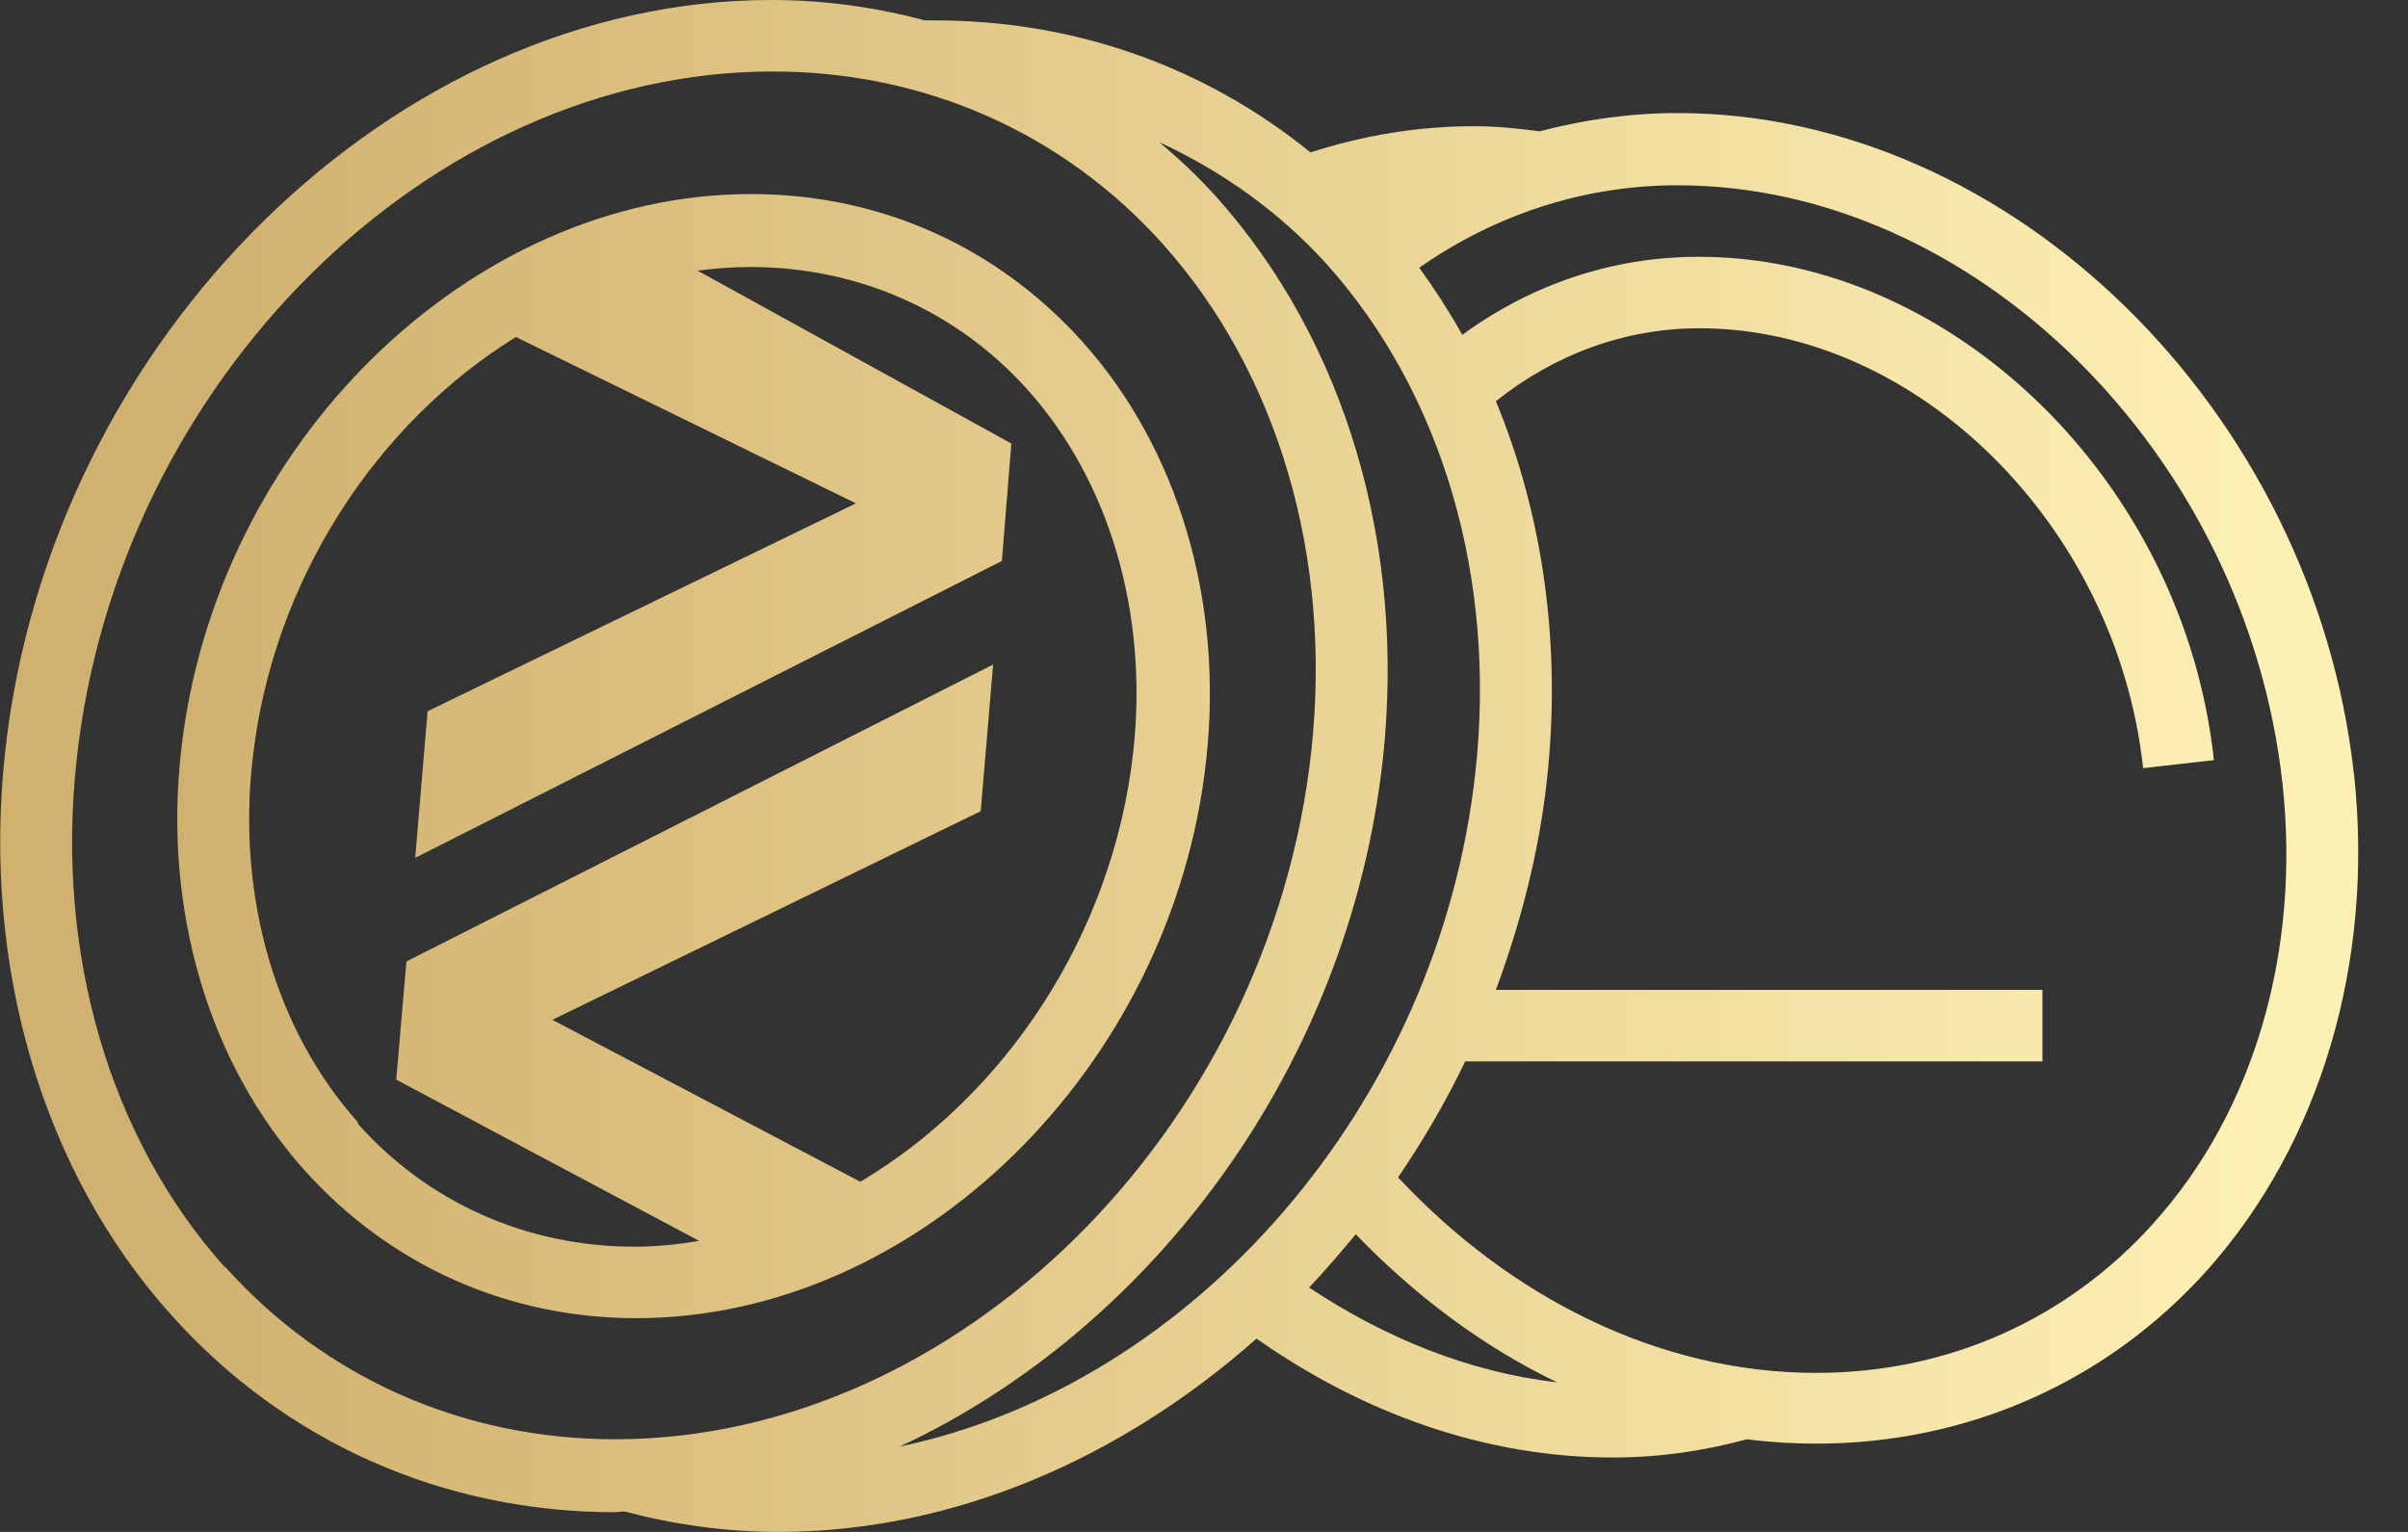
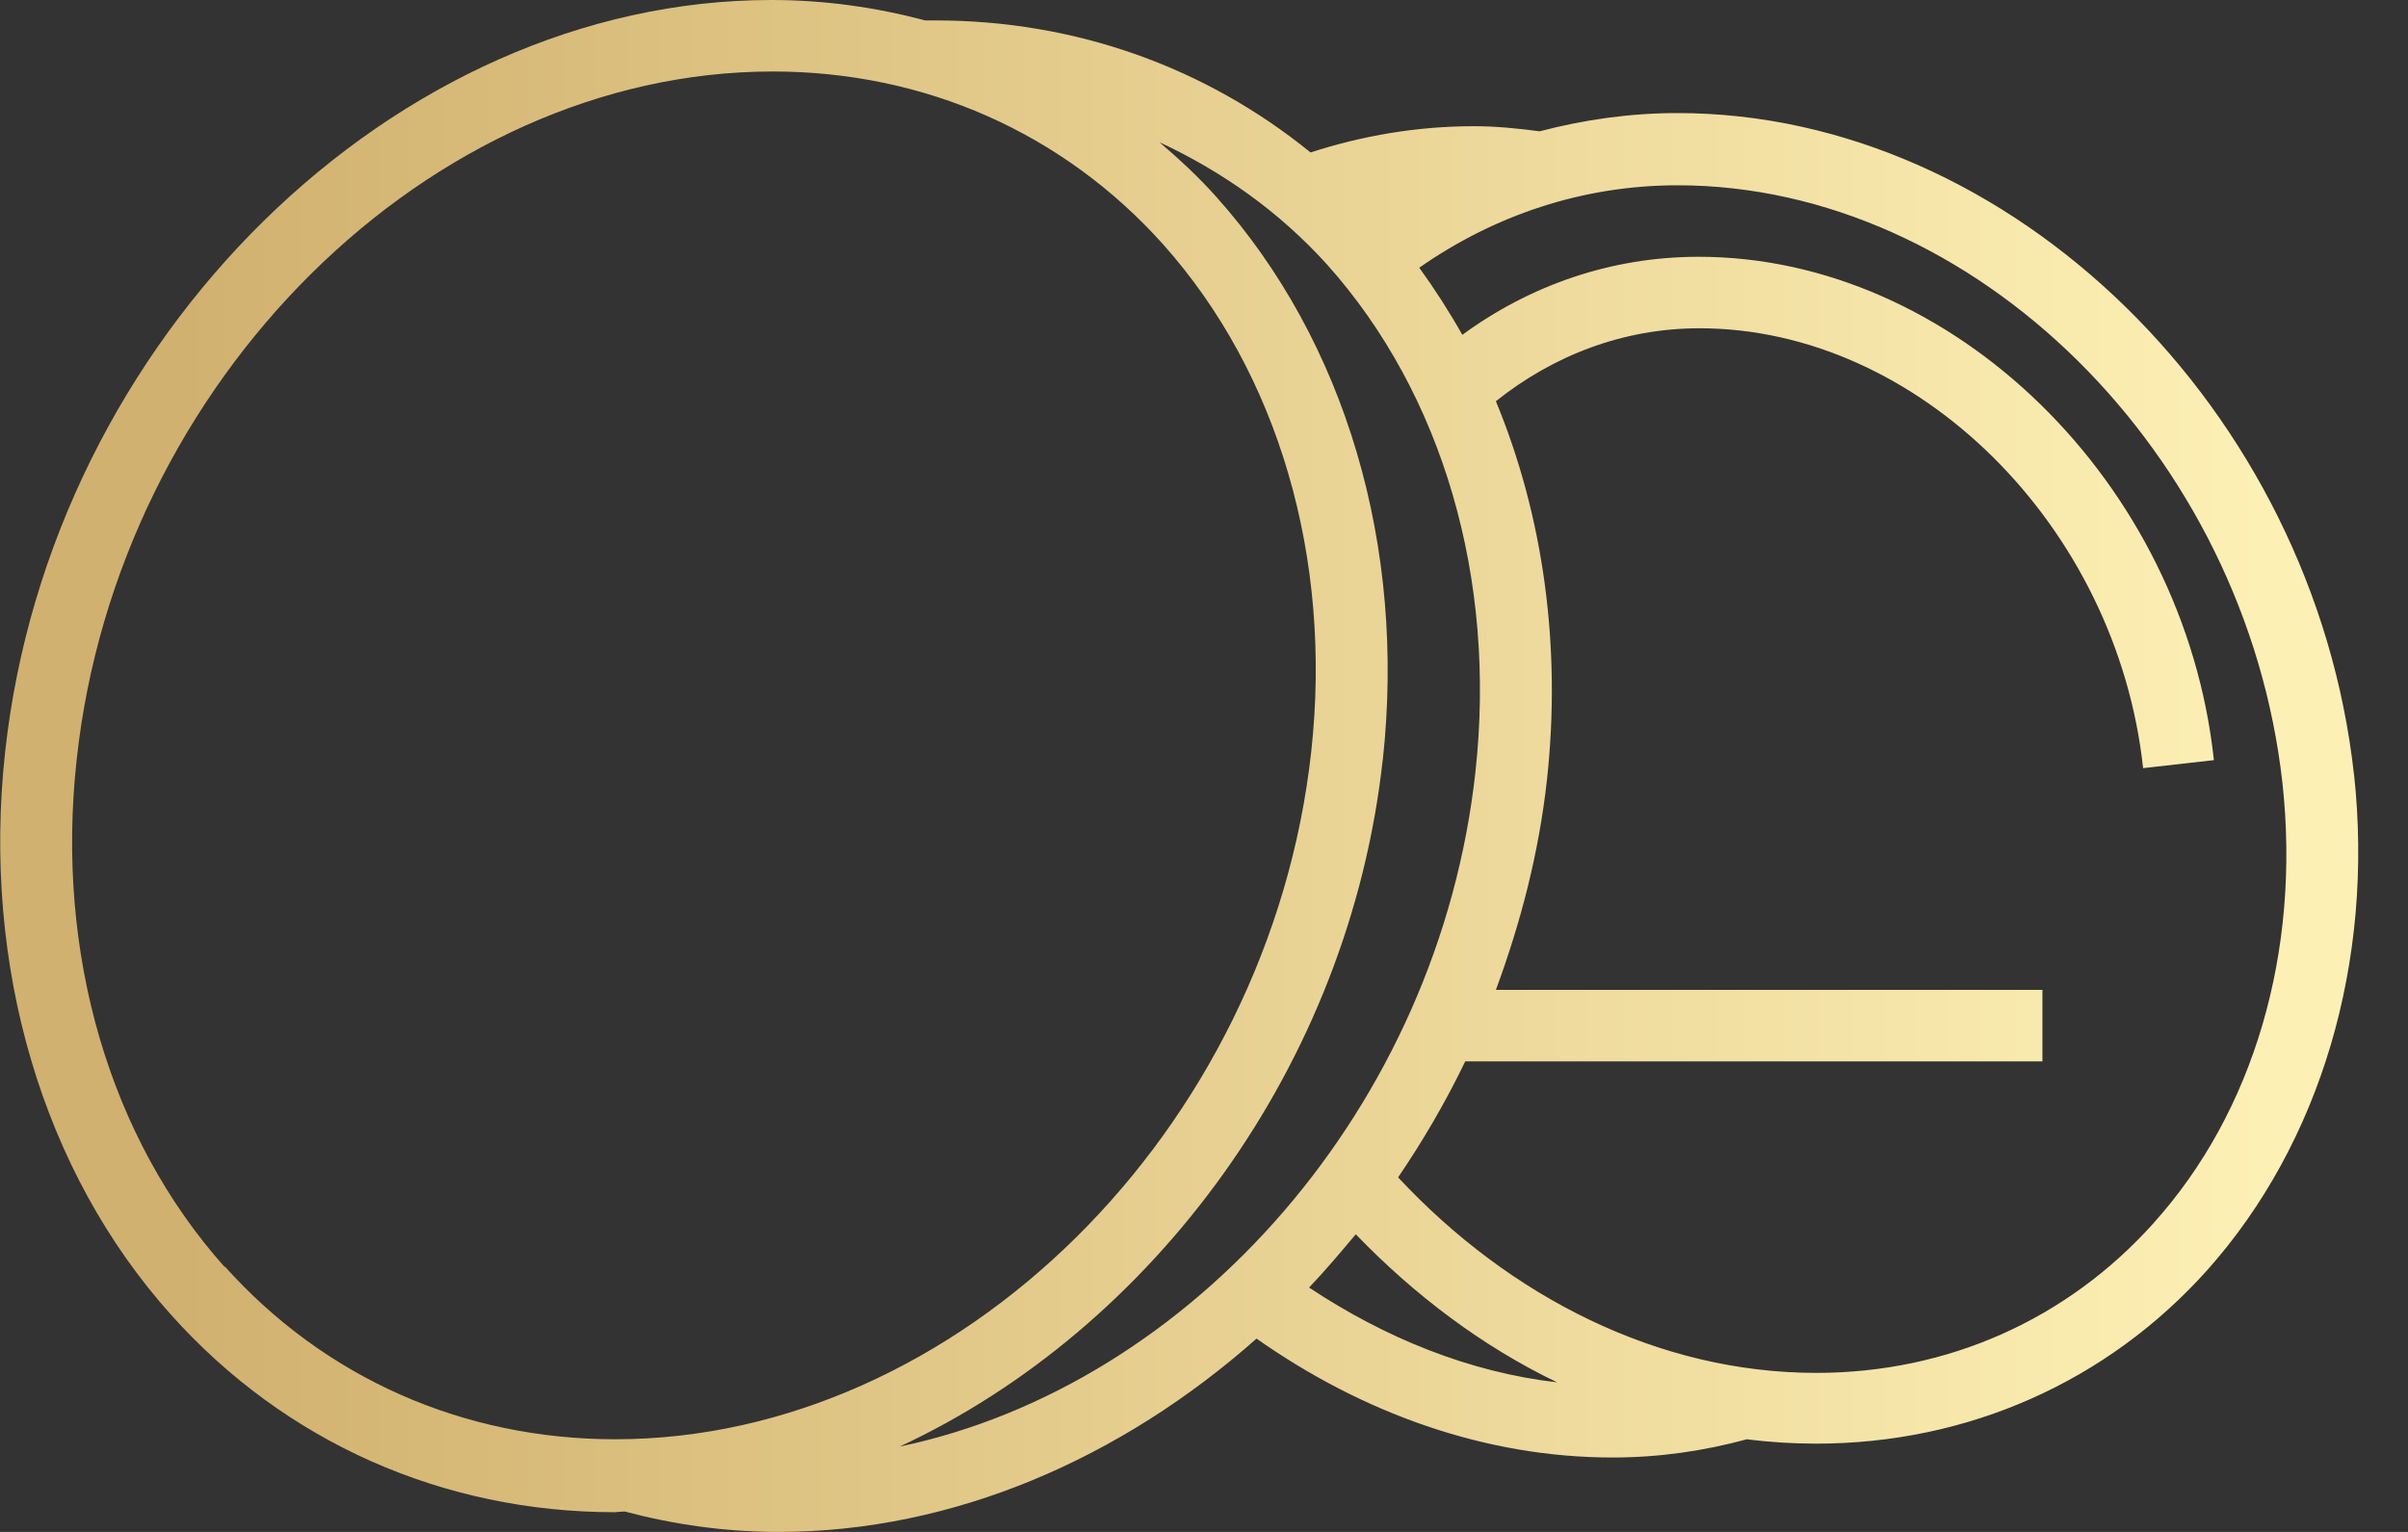
<svg xmlns="http://www.w3.org/2000/svg" width="33" height="21" viewBox="0 0 33 21" fill="none">
  <rect x="0" y="0" width="33" height="21" fill="#333333" stroke="none" />
-   <path d="M16.53 10.42C16.77 8.25 16.15 6.15 14.83 4.68C13.66 3.38 12.06 2.66 10.29 2.66C6.44 2.66 2.94 6.09 2.48 10.31C2.24 12.48 2.86 14.58 4.18 16.05C5.35 17.35 6.96 18.07 8.72 18.07C12.57 18.07 16.07 14.64 16.53 10.42ZM4.91 15.39C3.78 14.13 3.25 12.31 3.46 10.42C3.73 7.96 5.16 5.8 7.07 4.62L11.73 6.9L5.86 9.75L5.69 11.76L13.73 7.69L13.86 6.08L9.56 3.71C9.8 3.68 10.04 3.66 10.28 3.66C11.76 3.66 13.11 4.26 14.08 5.34C15.21 6.6 15.74 8.42 15.53 10.31C15.25 12.83 13.76 15.03 11.79 16.2L7.57 13.98L13.44 11.12L13.61 9.11L5.57 13.18L5.43 14.8L9.58 17.01C9.29 17.06 9 17.09 8.7 17.09C7.22 17.09 5.87 16.49 4.9 15.4L4.91 15.39Z" fill="url(#paint0_linear_11085_4464)" />
-   <path d="M32.26 10.62C31.71 5.62 27.56 1.55 22.99 1.55C22.34 1.55 21.71 1.64 21.1 1.8C20.8 1.76 20.5 1.73 20.2 1.73C19.42 1.73 18.67 1.86 17.96 2.09C16.52 0.92 14.74 0.28 12.82 0.28C12.77 0.28 12.73 0.28 12.68 0.28C12 0.1 11.3 0 10.57 0C5.41 0 0.69 4.63 0.07 10.31C-0.25 13.24 0.58 16.06 2.35 18.03C3.91 19.77 6.07 20.73 8.43 20.73C8.43 20.73 8.52 20.72 8.56 20.72C9.24 20.9 9.94 21 10.67 21C13.07 21 15.37 19.99 17.22 18.35C18.67 19.37 20.35 19.98 22.1 19.98C22.74 19.98 23.35 19.89 23.94 19.73C24.25 19.77 24.57 19.79 24.89 19.79C26.97 19.79 28.88 18.94 30.25 17.41C31.8 15.67 32.54 13.19 32.26 10.61V10.62ZM3.08 17.37C1.5 15.6 0.76 13.07 1.05 10.42C1.61 5.22 5.89 0.98 10.59 0.98C12.67 0.98 14.57 1.82 15.94 3.35C17.52 5.12 18.26 7.65 17.97 10.3C17.4 15.5 13.12 19.73 8.43 19.73C6.35 19.73 4.45 18.89 3.08 17.36V17.37ZM18.95 10.42C19.27 7.49 18.44 4.68 16.67 2.7C16.43 2.43 16.16 2.18 15.89 1.95C16.75 2.35 17.53 2.9 18.19 3.63C19.77 5.4 20.51 7.93 20.22 10.58C19.72 15.16 16.34 18.99 12.33 19.83C15.79 18.22 18.49 14.61 18.95 10.41V10.42ZM17.94 17.65C18.16 17.42 18.37 17.17 18.58 16.92C19.39 17.76 20.32 18.46 21.34 18.95C20.13 18.81 18.98 18.34 17.94 17.65ZM29.52 16.76C28.33 18.09 26.69 18.82 24.89 18.82C22.73 18.82 20.69 17.78 19.16 16.14C19.5 15.64 19.81 15.11 20.08 14.55H27.99V13.57H20.5C20.84 12.65 21.09 11.69 21.2 10.69C21.4 8.86 21.15 7.07 20.5 5.5C21.29 4.87 22.25 4.5 23.29 4.5C26.28 4.5 29.01 7.21 29.37 10.53L30.34 10.42C29.93 6.61 26.76 3.52 23.28 3.52C22.08 3.52 20.97 3.91 20.04 4.59C19.86 4.27 19.66 3.96 19.45 3.67C20.48 2.95 21.69 2.54 22.99 2.54C27.06 2.54 30.78 6.22 31.28 10.74C31.53 13.04 30.89 15.24 29.51 16.77L29.52 16.76Z" fill="url(#paint1_linear_11085_4464)" />
+   <path d="M32.26 10.62C31.71 5.62 27.56 1.55 22.99 1.55C22.34 1.55 21.71 1.64 21.1 1.8C20.8 1.76 20.5 1.73 20.2 1.73C19.42 1.73 18.67 1.86 17.96 2.09C16.52 0.92 14.74 0.28 12.82 0.28C12.77 0.28 12.73 0.28 12.68 0.28C12 0.1 11.3 0 10.57 0C5.41 0 0.69 4.63 0.07 10.31C-0.25 13.24 0.58 16.06 2.35 18.03C3.91 19.77 6.07 20.73 8.43 20.73C8.43 20.73 8.52 20.72 8.56 20.72C9.24 20.9 9.94 21 10.67 21C13.07 21 15.37 19.99 17.22 18.35C18.67 19.37 20.35 19.98 22.1 19.98C22.74 19.98 23.35 19.89 23.94 19.73C24.25 19.77 24.57 19.79 24.89 19.79C26.97 19.79 28.88 18.94 30.25 17.41C31.8 15.67 32.54 13.19 32.26 10.61V10.62ZM3.08 17.37C1.5 15.6 0.76 13.07 1.05 10.42C1.61 5.22 5.89 0.98 10.59 0.98C12.67 0.98 14.57 1.82 15.94 3.35C17.52 5.12 18.26 7.65 17.97 10.3C17.4 15.5 13.12 19.73 8.43 19.73C6.35 19.73 4.45 18.89 3.08 17.36V17.37ZM18.95 10.42C19.27 7.49 18.44 4.68 16.67 2.7C16.43 2.43 16.16 2.18 15.89 1.95C16.75 2.35 17.53 2.9 18.19 3.63C19.77 5.4 20.51 7.93 20.22 10.58C19.72 15.16 16.34 18.99 12.33 19.83C15.79 18.22 18.49 14.61 18.95 10.41V10.42ZM17.94 17.65C18.16 17.42 18.37 17.17 18.58 16.92C19.39 17.76 20.32 18.46 21.34 18.95C20.13 18.81 18.98 18.34 17.94 17.65ZM29.52 16.76C28.33 18.09 26.69 18.82 24.89 18.82C22.73 18.82 20.69 17.78 19.16 16.14C19.5 15.64 19.81 15.11 20.08 14.55H27.99V13.57H20.5C20.84 12.65 21.09 11.69 21.2 10.69C21.4 8.86 21.15 7.07 20.5 5.5C21.29 4.87 22.25 4.5 23.29 4.5C26.28 4.5 29.01 7.21 29.37 10.53L30.34 10.42C29.93 6.61 26.76 3.52 23.28 3.52C22.08 3.52 20.97 3.91 20.04 4.59C19.86 4.27 19.66 3.96 19.45 3.67C20.48 2.95 21.69 2.54 22.99 2.54C27.06 2.54 30.78 6.22 31.28 10.74C31.53 13.04 30.89 15.24 29.51 16.77Z" fill="url(#paint1_linear_11085_4464)" />
  <defs>
    <linearGradient id="paint0_linear_11085_4464" x1="31.019" y1="10.691" x2="2.494" y2="10.691" gradientUnits="userSpaceOnUse">
      <stop stop-color="#FDF0B4" />
      <stop offset="1" stop-color="#D1B16F" />
    </linearGradient>
    <linearGradient id="paint1_linear_11085_4464" x1="31.019" y1="10.691" x2="2.494" y2="10.691" gradientUnits="userSpaceOnUse">
      <stop stop-color="#FDF0B4" />
      <stop offset="1" stop-color="#D1B16F" />
    </linearGradient>
  </defs>
</svg>